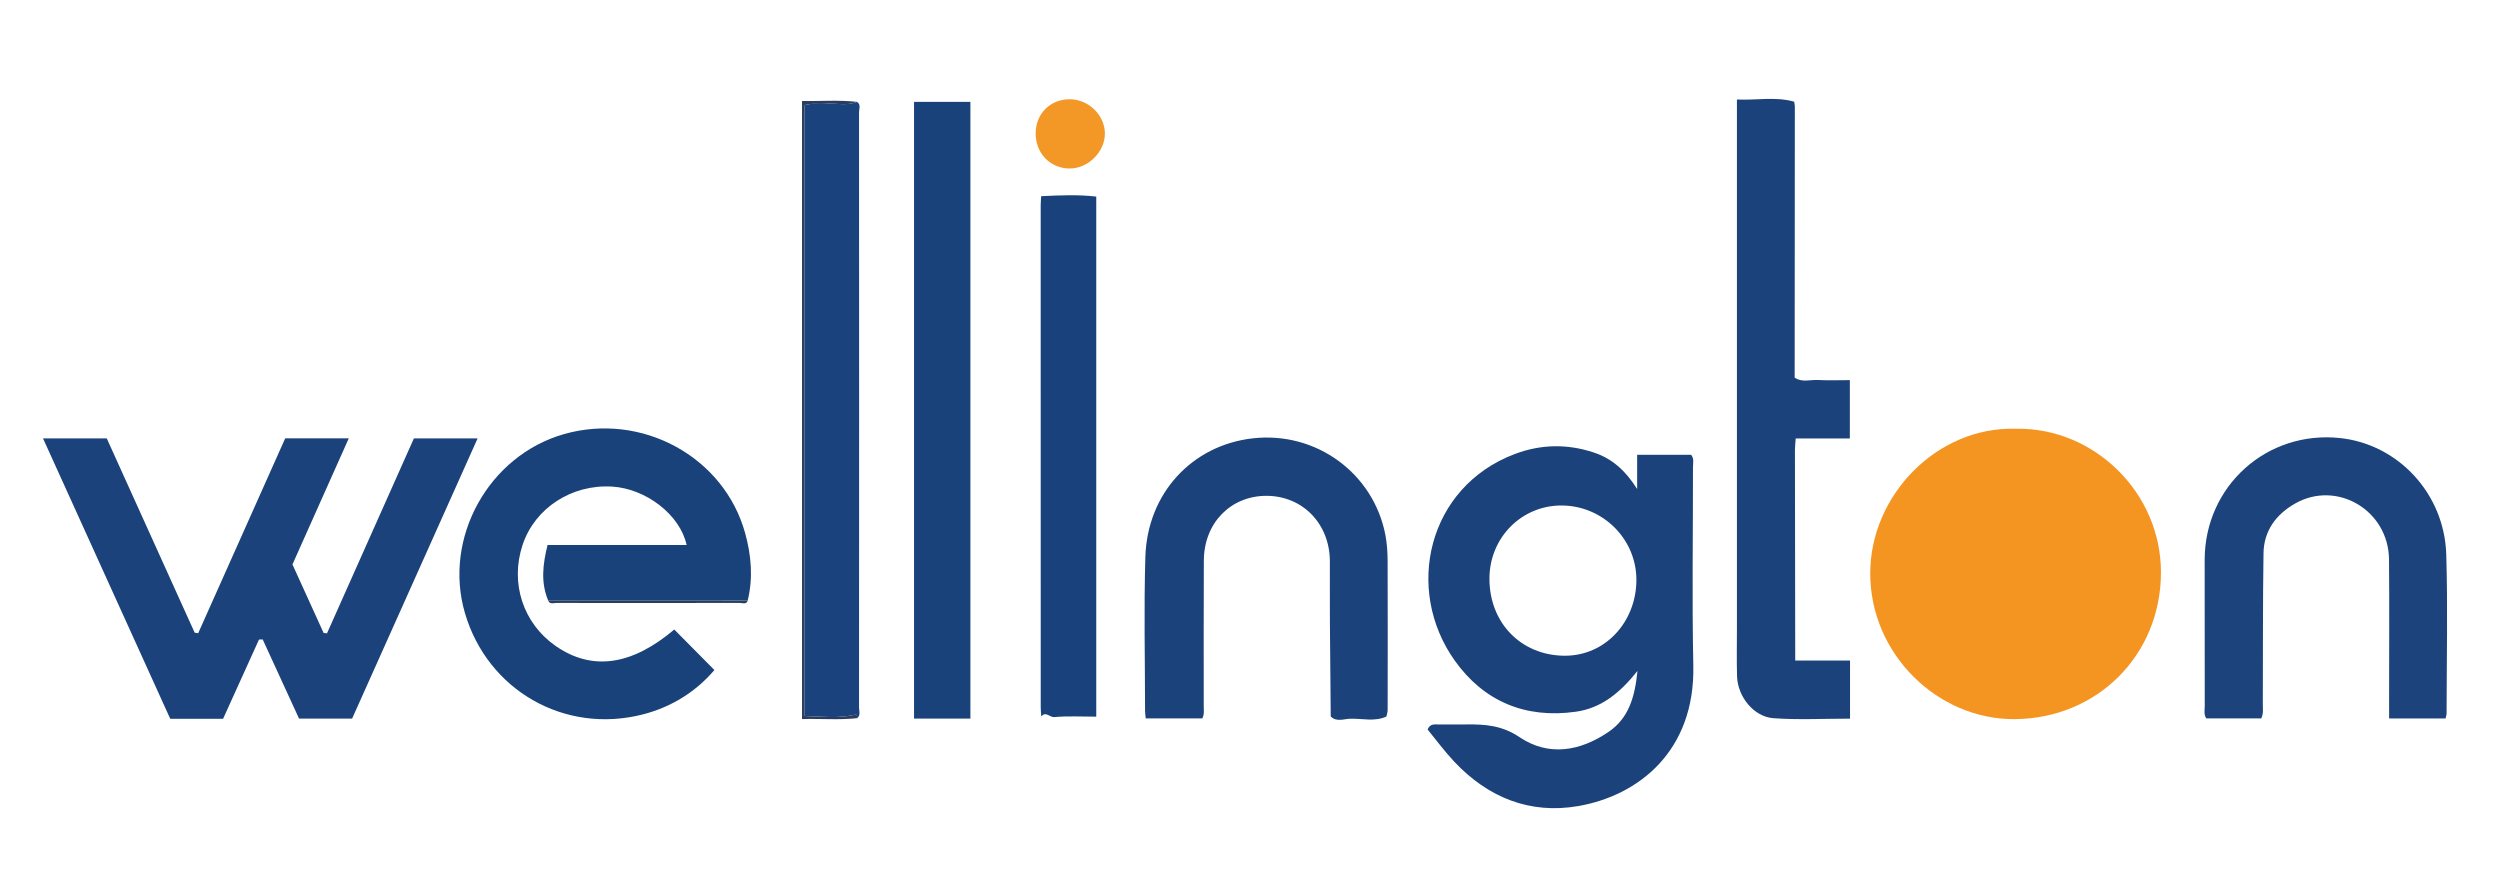
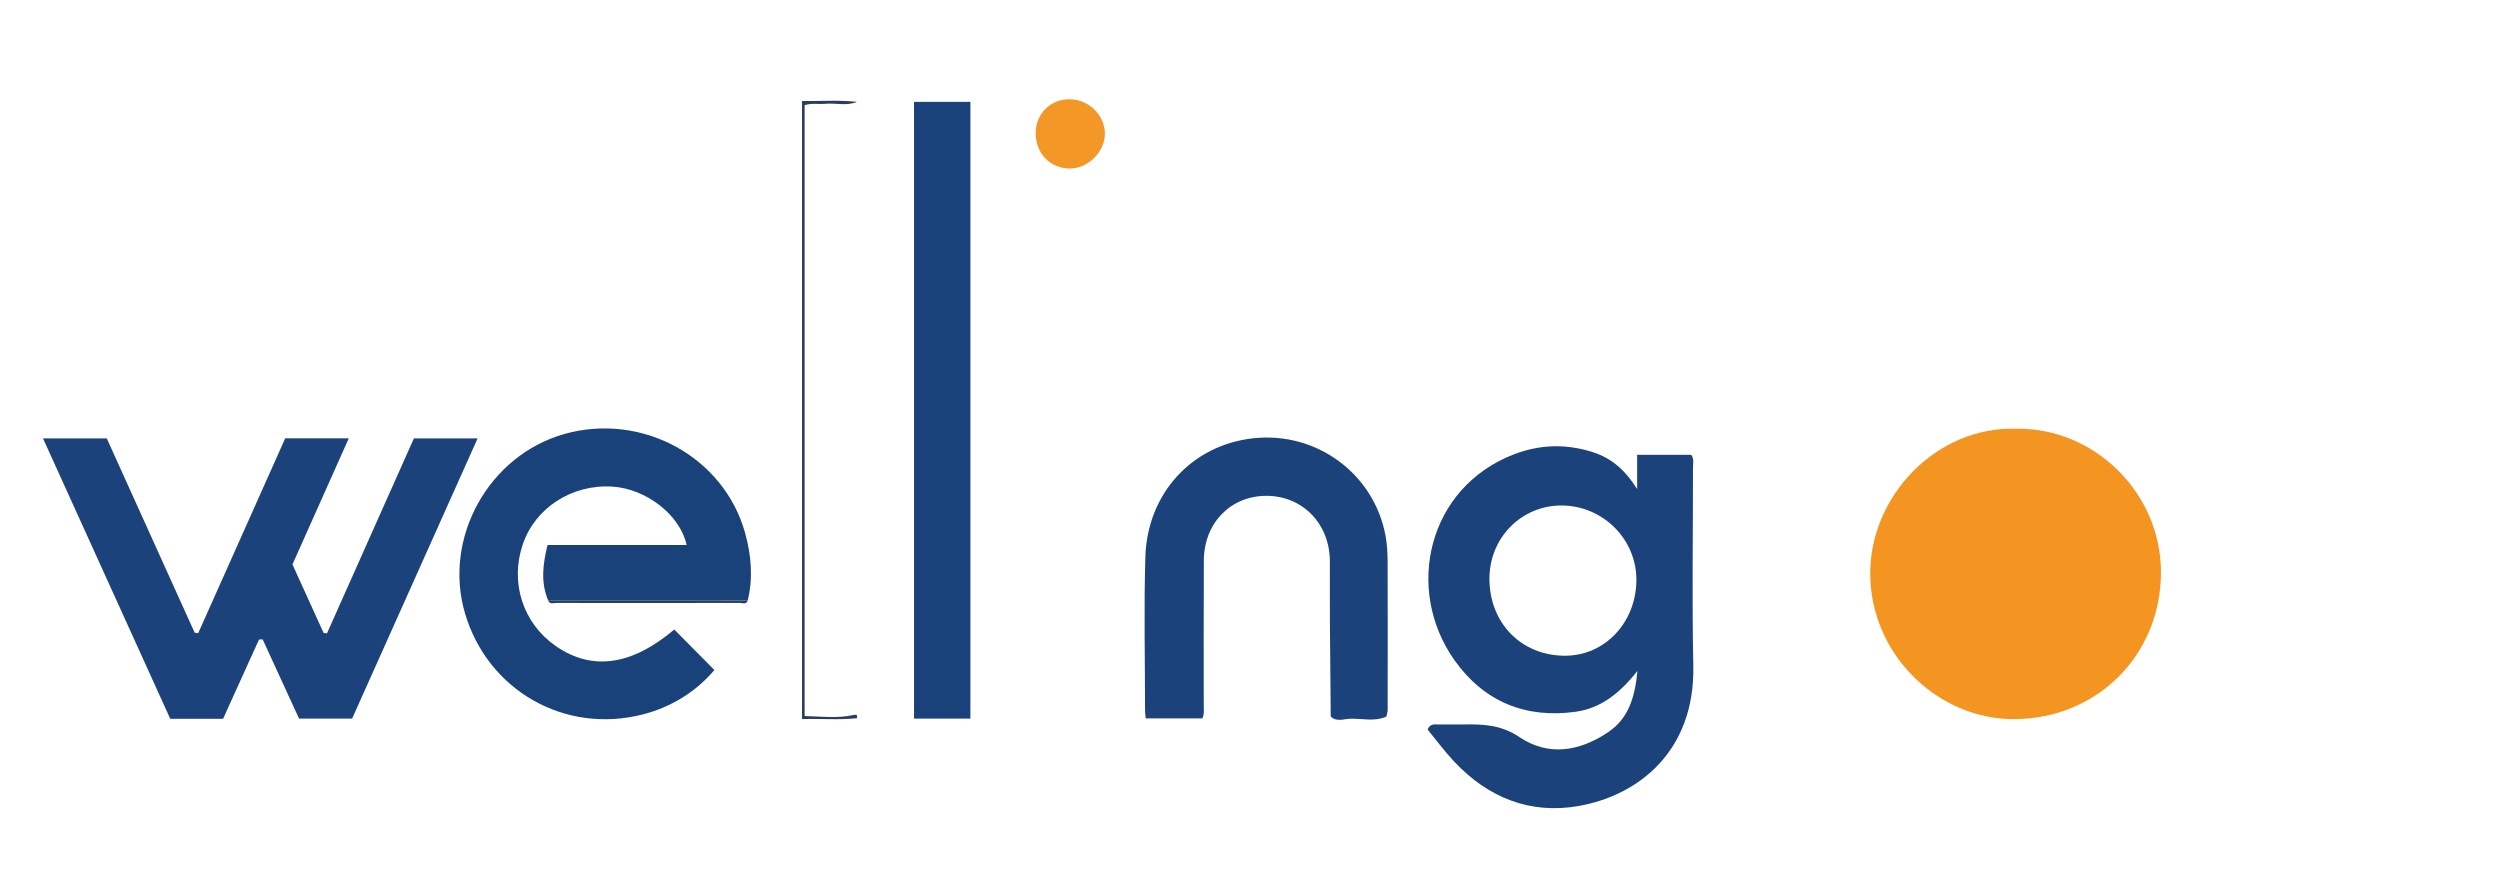
<svg xmlns="http://www.w3.org/2000/svg" width="755" height="264" viewBox="0 0 755 264" fill="none">
  <path d="M608.82 129.481C632.38 129.051 652.67 148.781 652.61 172.941C652.54 197.921 633.31 216.991 608.45 217.181C585.21 217.351 564.79 197.591 564.81 173.101C564.83 149.761 584.8 128.761 608.82 129.481Z" fill="#F59521" />
  <path d="M494.52 202.619C489.24 209.239 483.59 213.859 475.91 214.939C460.68 217.099 448.09 211.819 439.32 199.479C424.03 177.989 431.17 147.089 457.4 137.139C465.3 134.139 473.36 133.989 481.39 136.679C486.78 138.479 490.86 142.009 494.42 147.699C494.42 143.719 494.42 140.679 494.42 137.359C500.15 137.359 505.44 137.359 510.74 137.359C511.67 138.519 511.28 139.859 511.28 141.089C511.3 161.059 510.96 181.049 511.38 201.009C511.93 226.849 494.83 240.239 476.71 243.419C462.04 245.989 449.35 240.849 439.15 229.989C436.23 226.879 433.69 223.419 431.13 220.299C431.92 218.559 433.06 218.789 434.07 218.779C436.99 218.759 439.91 218.819 442.83 218.779C448.5 218.709 453.6 219.059 458.89 222.619C467.66 228.519 477.14 226.909 485.76 221.049C491.9 216.879 493.73 210.489 494.52 202.619ZM449.81 174.719C449.78 188.049 459.31 197.919 472.42 198.029C484.77 198.129 494.04 187.879 494.19 175.409C494.35 162.829 484.04 152.699 471.61 152.659C459.49 152.619 449.83 162.399 449.81 174.719Z" fill="#1B427A" />
  <path d="M125 132.391C131.4 132.391 137.53 132.391 144.24 132.391C131.49 160.871 118.91 188.941 106.34 217.011C100.83 217.011 95.61 217.011 90.31 217.011C86.62 208.981 82.98 201.041 79.33 193.101C78.96 193.111 78.59 193.131 78.22 193.141C74.6 201.111 70.99 209.091 67.37 217.071C62.06 217.071 56.94 217.071 51.41 217.071C38.7 189.061 25.95 160.941 12.99 132.391C19.77 132.391 25.91 132.391 32.24 132.391C41.08 151.921 49.94 171.491 58.79 191.071C59.14 191.121 59.49 191.181 59.85 191.231C68.61 171.611 77.37 152.001 86.13 132.381C92.47 132.381 98.61 132.381 105.33 132.381C99.58 145.251 94 157.731 88.32 170.461C91.42 177.281 94.57 184.211 97.73 191.151C98.07 191.191 98.41 191.231 98.75 191.271C107.52 171.611 116.29 151.951 125 132.391Z" fill="#1B427A" />
-   <path d="M165.57 181.4C163.23 175.85 163.94 170.33 165.36 164.59C179.58 164.59 193.45 164.59 207.36 164.59C205.41 155.52 195.13 147.55 184.82 146.95C172.62 146.23 161.55 153.43 157.84 164.5C153.97 176.05 157.97 188.28 167.86 195.12C178.84 202.71 190.81 200.97 203.63 190.11C207.61 194.13 211.57 198.13 215.75 202.35C210.27 208.78 202.93 213.5 194.15 215.75C170.54 221.81 147.27 208.5 140.42 185.18C133.76 162.49 147.55 137.57 170.36 131.09C193.86 124.41 218.69 137.97 225.04 161.03C226.89 167.73 227.48 174.53 225.8 181.39C205.74 181.39 185.66 181.39 165.57 181.4Z" fill="#1A427A" />
-   <path d="M738.56 216.98C732.78 216.98 727.33 216.98 721.51 216.98C721.51 214.63 721.51 212.45 721.51 210.26C721.51 196.48 721.61 182.7 721.48 168.92C721.34 154.1 705.71 144.86 693.06 152.1C687.36 155.36 683.68 160.32 683.58 167.06C683.35 182.24 683.44 197.42 683.37 212.6C683.36 213.98 683.64 215.4 682.9 216.95C677.43 216.95 671.88 216.95 666.31 216.95C665.49 215.78 665.83 214.46 665.83 213.22C665.8 198.5 665.8 183.79 665.81 169.07C665.83 146.76 684.62 129.9 706.77 132.3C724.26 134.19 738.21 149.08 738.77 167.44C739.26 183.42 738.88 199.44 738.87 215.44C738.87 215.87 738.7 216.32 738.56 216.98Z" fill="#1C437B" />
+   <path d="M165.57 181.4C163.23 175.85 163.94 170.33 165.36 164.59C179.58 164.59 193.45 164.59 207.36 164.59C205.41 155.52 195.13 147.55 184.82 146.95C172.62 146.23 161.55 153.43 157.84 164.5C153.97 176.05 157.97 188.28 167.86 195.12C178.84 202.71 190.81 200.97 203.63 190.11C207.61 194.13 211.57 198.13 215.75 202.35C210.27 208.78 202.93 213.5 194.15 215.75C170.54 221.81 147.27 208.5 140.42 185.18C133.76 162.49 147.55 137.57 170.36 131.09C193.86 124.41 218.69 137.97 225.04 161.03C226.89 167.73 227.48 174.53 225.8 181.39C205.74 181.39 185.66 181.39 165.57 181.4" fill="#1A427A" />
  <path d="M293.06 217.02C287.26 217.02 281.8 217.02 276.04 217.02C276.04 154.96 276.04 93.029 276.04 30.77C281.64 30.77 287.26 30.77 293.06 30.77C293.06 92.799 293.06 154.75 293.06 217.02Z" fill="#1A427A" />
-   <path d="M258.82 30.76C260.07 31.61 259.43 32.89 259.43 33.94C259.47 93.83 259.46 153.72 259.43 213.62C259.43 214.71 259.98 215.96 258.88 216.89C258.7 216.42 259.22 215.61 257.86 215.91C252.96 217.01 248.01 216.37 243.01 216.24C243.01 154.48 243.01 93.11 243.01 31.76C245.22 31.07 247.22 31.54 249.18 31.35C252.38 31.04 255.67 32.09 258.82 30.76Z" fill="#1A427C" />
-   <path d="M314.47 216.38C314.41 215.45 314.3 214.53 314.3 213.6C314.29 163.09 314.28 112.57 314.29 62.06C314.29 61.25 314.37 60.44 314.43 59.25C320.02 58.98 325.54 58.73 331.07 59.37C331.07 111.58 331.07 163.79 331.07 216.43C326.51 216.43 322.44 216.19 318.43 216.56C317.02 216.69 315.81 214.69 314.47 216.38Z" fill="#19417B" />
  <path d="M323.111 29.971C328.761 30.021 333.611 34.741 333.681 40.251C333.751 45.811 328.581 50.961 322.991 50.891C317.071 50.831 312.691 46.211 312.771 40.121C312.831 34.281 317.271 29.921 323.111 29.971Z" fill="#F39827" />
  <path d="M258.82 30.76C255.68 32.09 252.38 31.04 249.17 31.35C247.22 31.54 245.22 31.07 243 31.76C243 93.11 243 154.49 243 216.24C248 216.38 252.95 217.01 257.85 215.91C259.21 215.61 258.69 216.41 258.87 216.89C253.41 217.49 247.95 216.99 242.21 217.16C242.21 154.97 242.21 92.96 242.21 30.51C247.74 30.58 253.28 30.15 258.82 30.76Z" fill="#2A3D61" />
  <path d="M419.06 169.57C419.05 166.9 418.89 164.18 418.39 161.56C414.83 143.03 397.58 130.19 378.31 132.38C360.01 134.46 346.49 148.96 345.9 168.17C345.43 183.68 345.8 199.22 345.81 214.75C345.81 215.42 345.93 216.09 346.01 216.95C351.86 216.95 357.52 216.95 363.1 216.95C363.75 215.7 363.53 214.51 363.53 213.36C363.54 198.65 363.47 183.94 363.56 169.23C363.63 157.92 371.67 149.74 382.47 149.74C393.39 149.75 401.58 158.18 401.62 169.49C401.64 175.56 401.59 181.63 401.63 187.7C401.69 197.26 401.79 206.82 401.88 216.38C403.62 218.09 405.79 217.13 407.68 217.06C411.35 216.93 415.11 218.03 418.69 216.4C418.82 215.73 419.07 215.07 419.07 214.41C419.09 199.46 419.12 184.52 419.06 169.57Z" fill="#1B427A" />
-   <path d="M542.16 199.49C542.13 178.29 542.09 157.09 542.07 135.89C542.07 134.73 542.23 133.58 542.31 132.42C547.73 132.42 553.14 132.42 558.65 132.42C558.65 126.29 558.65 120.7 558.65 114.8C555.27 114.8 552.15 114.93 549.05 114.76C546.69 114.63 544.2 115.58 541.99 114.04C541.76 113.83 541.61 113.6 541.5 113.37C541.6 113.61 541.76 113.83 541.99 114.04C542.01 86.72 542.03 59.4 542.04 32.08C542.04 31.62 541.9 31.17 541.83 30.71C536.17 29.1 530.48 30.34 524.55 30.05C524.55 31.8 524.55 33.06 524.55 34.33C524.55 86.17 524.55 138.02 524.55 189.86C524.55 194.65 524.45 199.44 524.59 204.22C524.76 210.37 529.62 216.48 535.59 216.9C543.22 217.44 550.92 217.03 558.71 217.03C558.71 211.21 558.71 205.67 558.71 199.48C553.06 199.49 547.61 199.49 542.16 199.49ZM542.32 132.43C541.93 132.63 541.68 132.87 541.52 133.14C541.68 132.86 541.93 132.62 542.32 132.43Z" fill="#1B427A" />
  <path d="M165.57 181.401C185.65 181.401 205.73 181.391 225.82 181.391C225.33 182.661 224.23 182.081 223.43 182.081C204.95 182.121 186.48 182.121 168 182.091C167.18 182.081 166.1 182.611 165.57 181.401Z" fill="#283E5C" />
</svg>